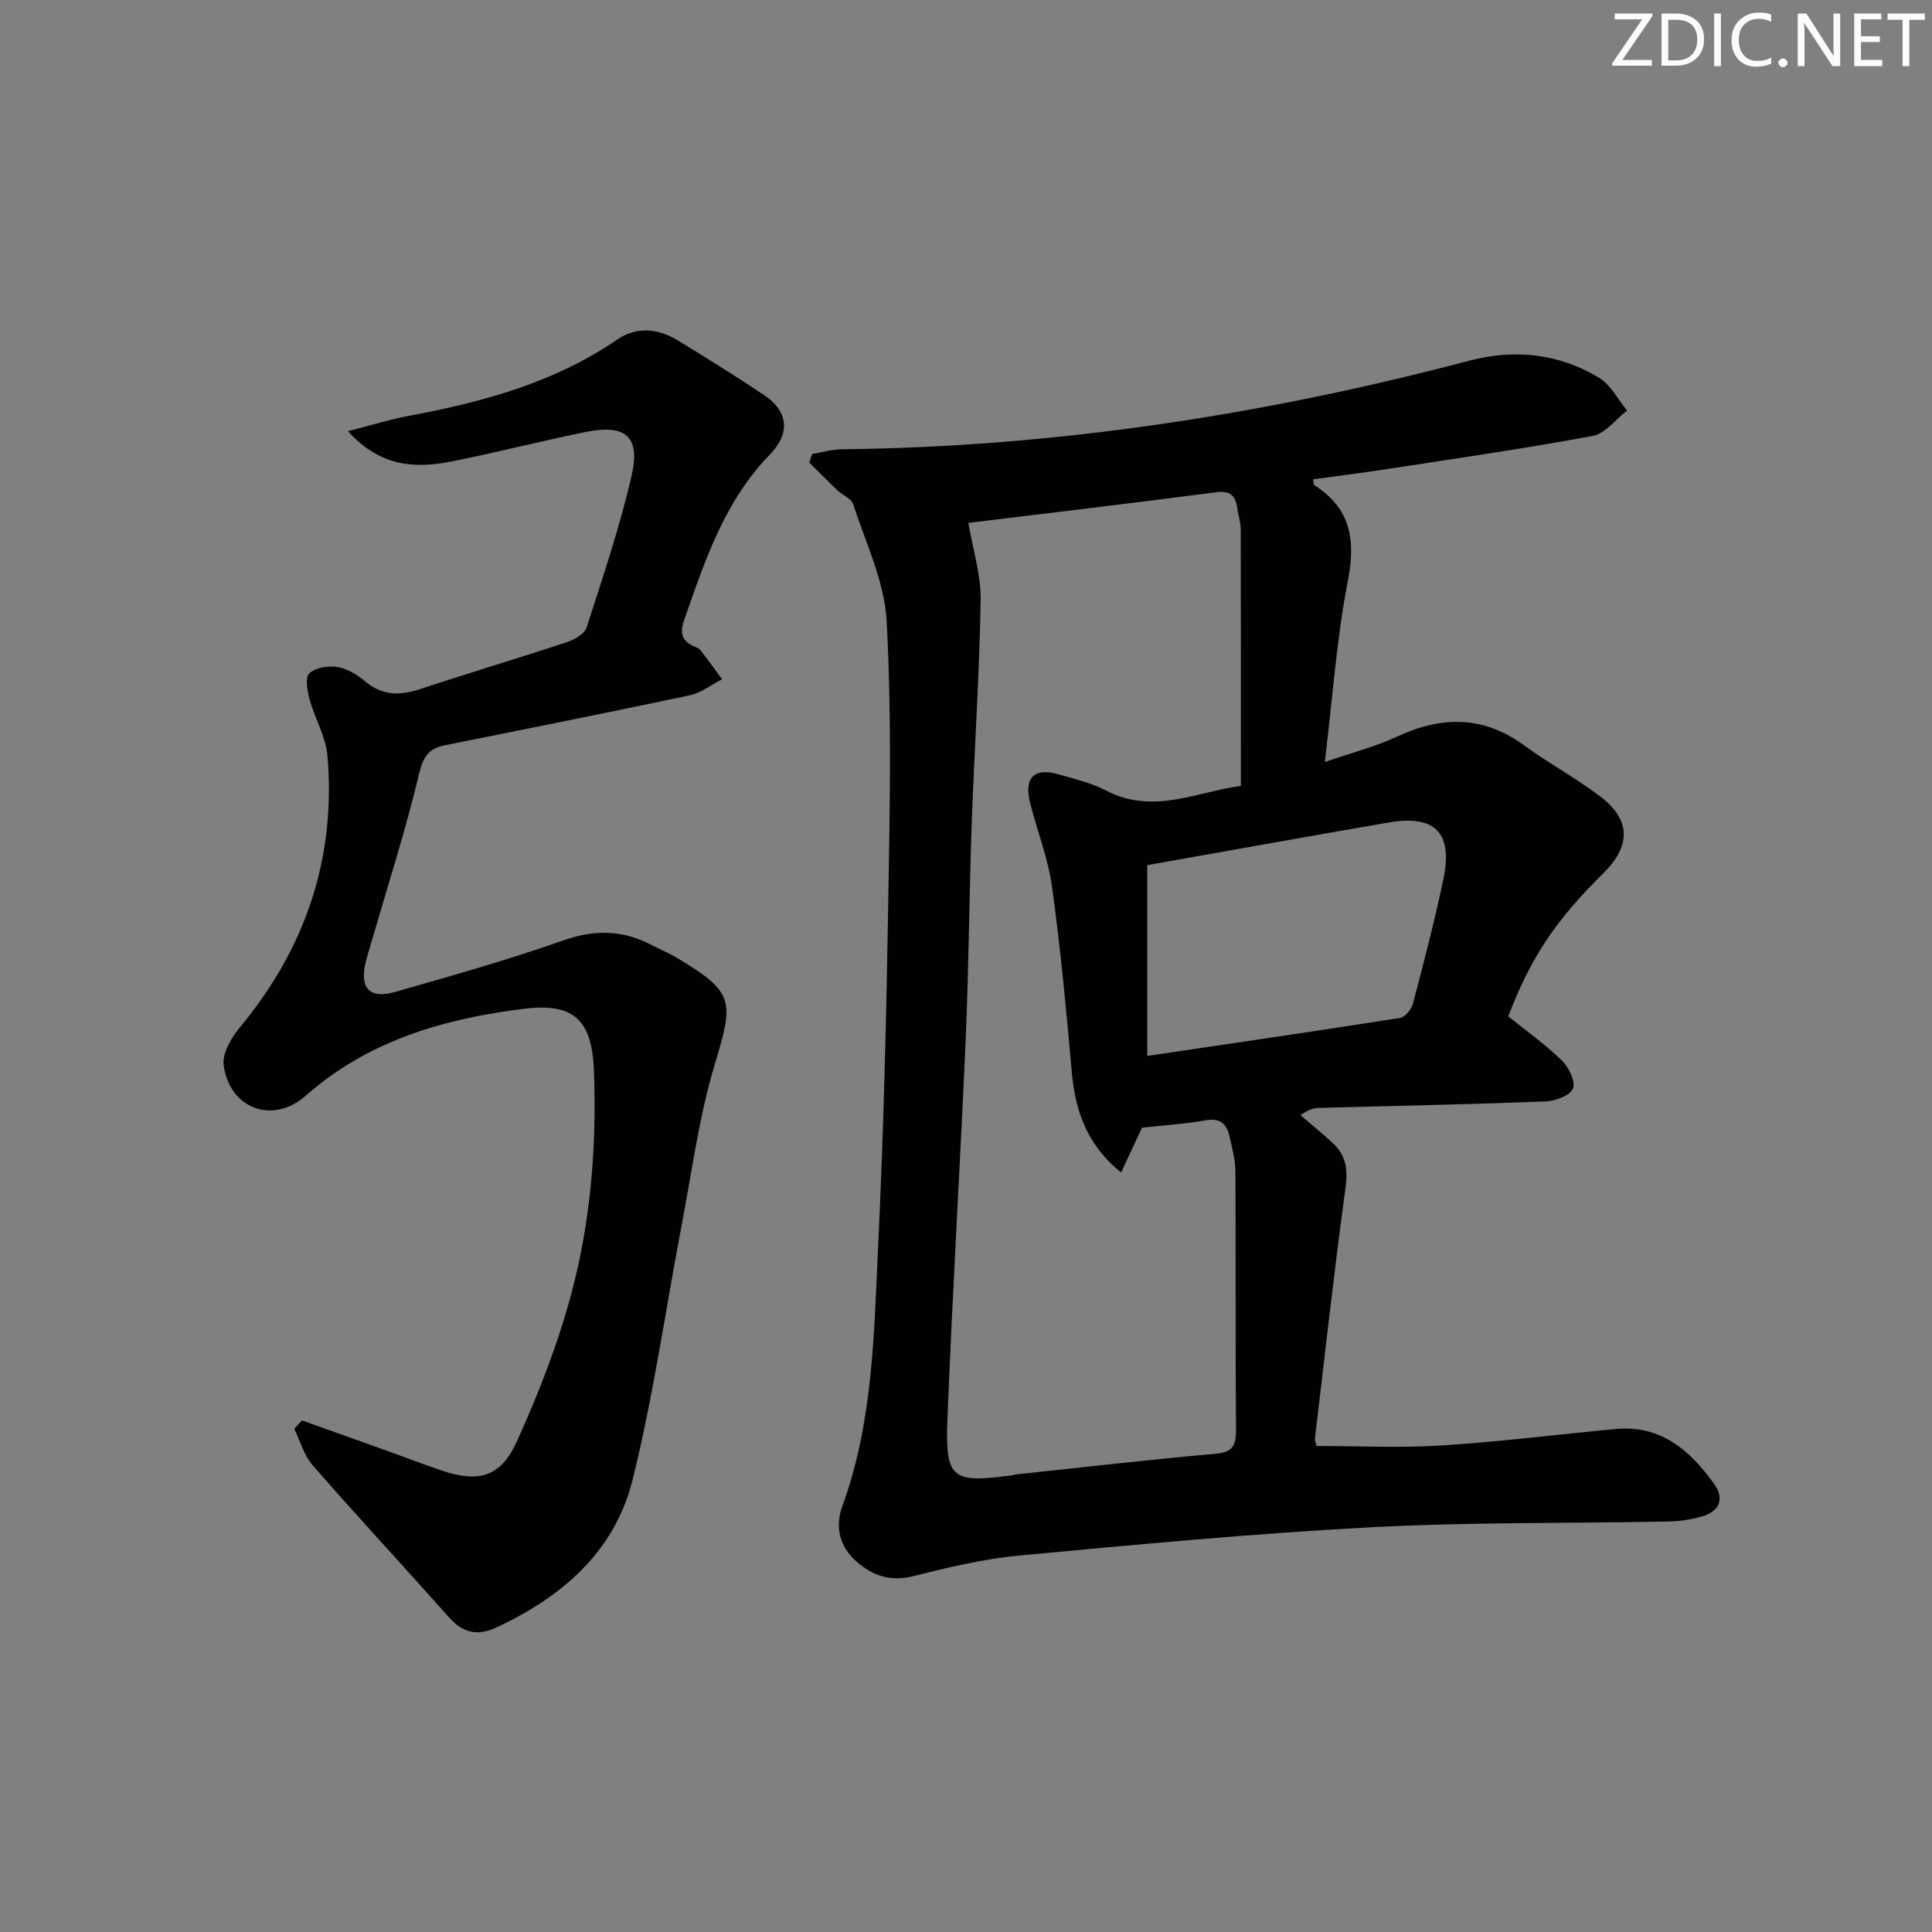
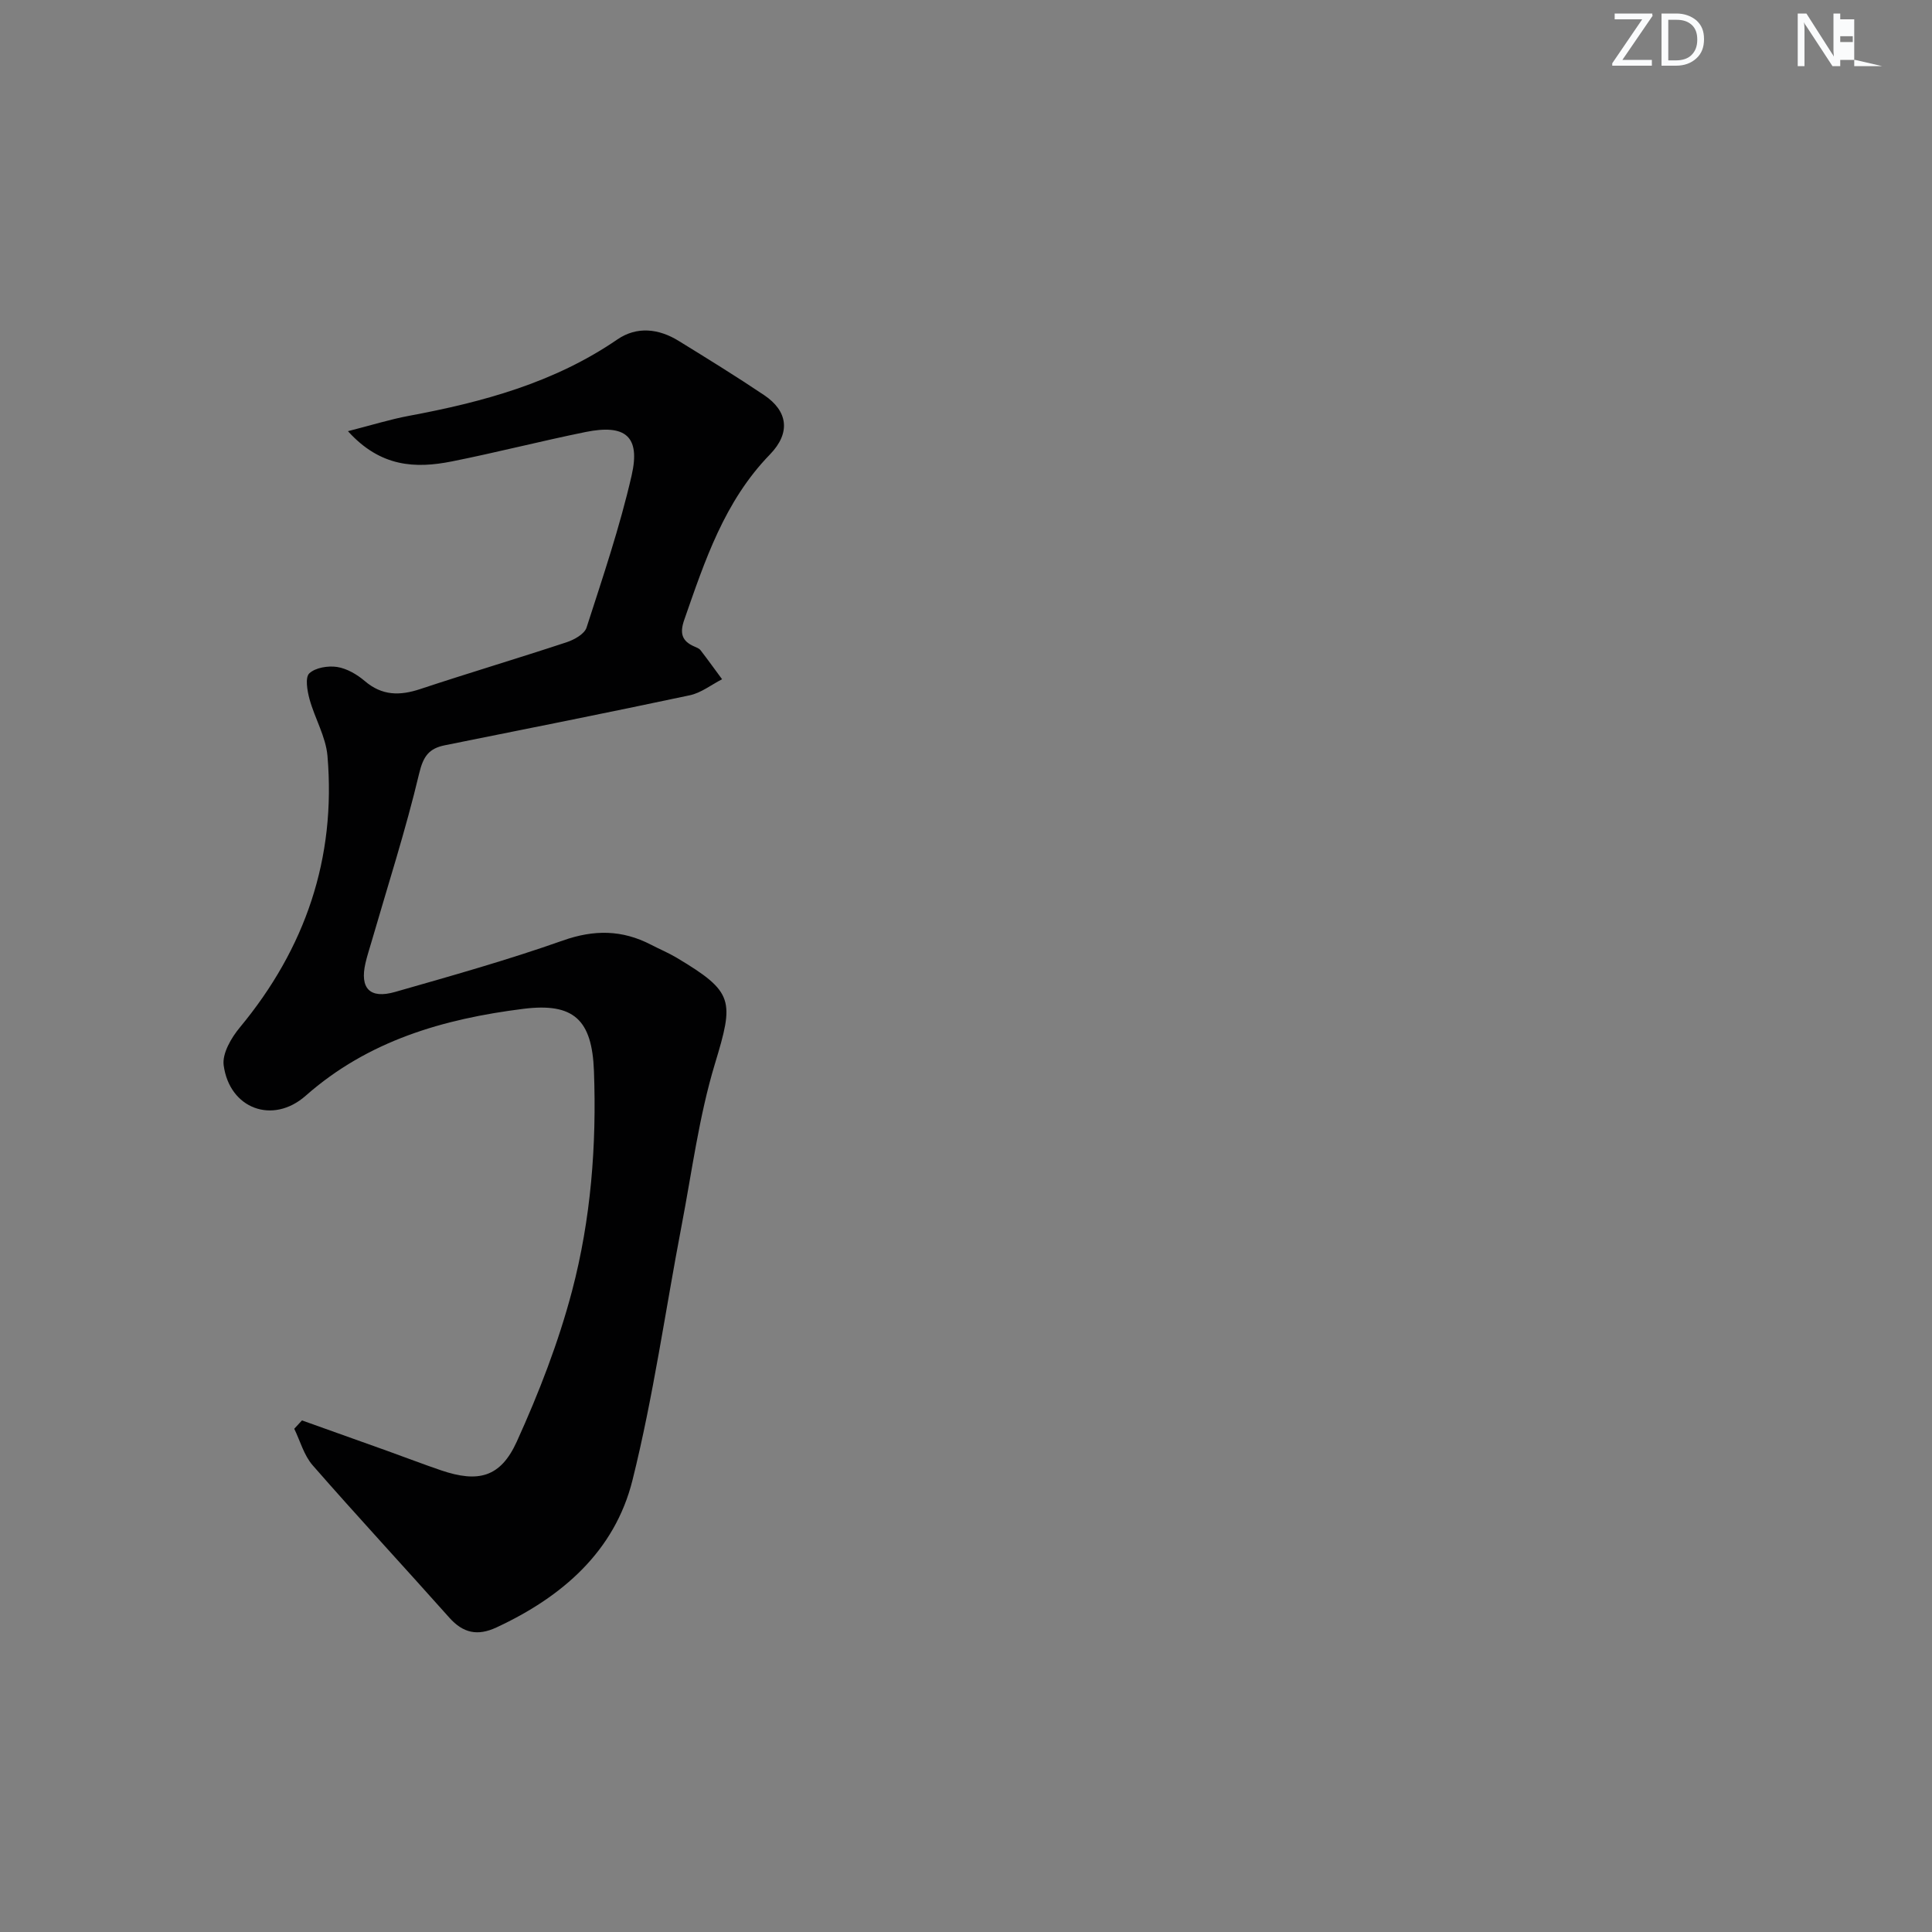
<svg xmlns="http://www.w3.org/2000/svg" enable-background="new 0 0 400 400" viewBox="0 0 400 400">
  <rect x="0" y="0" width="400" height="400" fill="#808080" stroke="none" />
  <g fill="#fafbfc">
    <path d="m342.2 3.2-6.3 9.2h6.1v1.2h-8.2v-.5l6.2-9.1h-5.7v-1.2h7.8v.4z" />
    <path d="m344 13.7v-10.9h3.1c1.6 0 3 .5 4.1 1.4 1.1 1 1.6 2.2 1.6 3.9s-.5 3-1.6 4-2.5 1.5-4.2 1.5h-3zm1.4-9.6v8.4h1.6c1.4 0 2.5-.4 3.2-1.1.8-.8 1.2-1.8 1.2-3.2s-.4-2.4-1.2-3.1-1.8-1-3.1-1z" />
-     <path d="m356.3 2.8v10.9h-1.4v-10.9z" />
-     <path d="m366.6 13.2c-.8.4-1.8.6-3 .6-1.6 0-2.8-.5-3.7-1.5s-1.4-2.3-1.4-3.9c0-1.7.5-3.2 1.6-4.2s2.4-1.6 4-1.6c1 0 1.9.1 2.6.4v1.5c-.8-.4-1.6-.6-2.6-.6-1.2 0-2.2.4-3 1.2s-1.1 1.9-1.1 3.3c0 1.3.4 2.3 1.1 3.1s1.6 1.1 2.8 1.1c1.1 0 2-.2 2.8-.7v1.3z" />
-     <path d="m368.2 13c0-.3.1-.5.3-.6.2-.2.4-.3.6-.3.3 0 .5.1.7.3s.3.4.3.6-.1.5-.3.6c-.2.2-.4.3-.7.3s-.5-.1-.6-.3c-.2-.2-.3-.4-.3-.6z" />
    <path d="m381.1 13.7h-1.7l-5.5-8.4c-.2-.2-.3-.5-.4-.7 0 .2.1.8.1 1.5v7.6h-1.4v-10.9h1.8l5.3 8.3c.3.4.4.6.4.8 0-.3-.1-.8-.1-1.6v-7.5h1.4v10.9z" />
-     <path d="m389.7 13.7h-5.8v-10.9h5.6v1.2h-4.2v3.5h3.9v1.2h-3.9v3.7h4.4z" />
-     <path d="m398.4 4.1h-3.1v9.6h-1.4v-9.6h-3.1v-1.3h7.7v1.3z" />
+     <path d="m389.7 13.7h-5.8v-10.9v1.2h-4.2v3.5h3.9v1.2h-3.9v3.7h4.4z" />
  </g>
-   <path d="m168.15 94c2.03-.34 4.05-.96 6.09-.98 44.1-.48 87.32-7.1 129.91-18.33 9.35-2.47 18.59-1.54 26.94 3.54 2.41 1.46 3.88 4.47 5.78 6.77-2.35 1.81-4.49 4.76-7.08 5.24-14.02 2.62-28.15 4.65-42.25 6.82-5.2.8-10.43 1.46-15.68 2.18.12.62.08 1.09.26 1.21 7.5 4.79 8.61 11.26 6.95 19.76-2.34 11.99-3.17 24.28-4.78 37.56 5.52-1.91 10.45-3.17 14.99-5.28 9.21-4.28 17.8-4.34 26.26 1.82 5.1 3.72 10.71 6.75 15.73 10.55 6.41 4.86 6.46 10.24.67 15.95-9.92 9.78-15.03 17.46-19.67 29.61 3.72 3.01 7.67 5.81 11.1 9.15 1.44 1.4 2.89 4.42 2.29 5.82-.64 1.47-3.7 2.58-5.74 2.65-15.63.61-31.26.92-46.9 1.34-.96.03-1.92.23-3.78 1.5 2.29 1.97 4.66 3.85 6.84 5.92 2.61 2.48 3 5.38 2.5 9.06-2.35 17.28-4.28 34.61-6.33 51.92-.05.46.18.95.31 1.59 8.63 0 17.27.44 25.84-.1 12.08-.76 24.11-2.29 36.16-3.41 9.29-.86 15.32 4.42 20.27 11.28 2.27 3.14 1.25 5.78-2.53 6.85-2.2.62-4.55.98-6.84 1.02-20.64.41-41.31.11-61.91 1.21-24.22 1.29-48.39 3.58-72.54 5.84-7.36.69-14.67 2.44-21.86 4.25-4.78 1.2-8.48-.03-11.9-3.08-3.51-3.13-4.38-7.22-2.86-11.38 6.34-17.35 6.55-35.56 7.41-53.6 1.16-24.09 1.72-48.22 2.12-72.34.32-19.11.69-38.27-.35-57.34-.45-8.16-4.33-16.16-6.91-24.15-.38-1.19-2.2-1.88-3.27-2.89-1.98-1.89-3.9-3.85-5.84-5.77.21-.58.4-1.17.6-1.76zm32.34 14.26c.92 5.44 2.62 10.73 2.54 15.99-.25 15.46-1.3 30.9-1.85 46.35-.52 14.8-.6 29.62-1.24 44.42-1.14 26.25-2.75 52.48-3.78 78.73-.49 12.47.9 13.35 13.28 11.71.33-.04.65-.17.98-.2 13.71-1.46 27.41-3.06 41.14-4.26 3.56-.31 4.36-1.6 4.34-4.9-.14-17.83-.02-35.66-.12-53.49-.01-2.45-.67-4.92-1.22-7.34-.59-2.58-1.95-3.86-4.99-3.32-4.38.78-8.85 1.05-13.13 1.52-1.35 2.89-2.7 5.8-4.33 9.28-7.26-5.88-9.51-12.97-10.23-21.01-1.13-12.72-2.32-25.45-4.06-38.1-.81-5.87-3.06-11.54-4.53-17.33-1.34-5.3.78-7.46 5.89-5.99 3.35.97 6.83 1.79 9.89 3.38 9.65 5.01 18.54.28 27.84-.99 0-18.2.02-35.69-.03-53.18 0-1.47-.52-2.93-.74-4.41-.38-2.57-1.46-3.58-4.37-3.2-17.4 2.27-34.81 4.33-51.28 6.34zm37.04 70.86v39.5c17.67-2.62 35.03-5.15 52.37-7.88 1.04-.16 2.34-1.82 2.65-3.01 2.23-8.48 4.45-16.98 6.26-25.56 2.06-9.76-1.64-13.55-11.35-11.87-16.46 2.83-32.9 5.8-49.93 8.82z" fill="#010102" />
  <path d="m62.52 294.08c5.86 2.09 11.72 4.17 17.58 6.28 3.75 1.34 7.46 2.78 11.23 4.06 7.68 2.6 12.29 1.48 15.67-5.96 4.57-10.07 8.63-20.53 11.44-31.2 3.9-14.83 5.1-30.13 4.53-45.52-.39-10.6-4.16-14.19-14.63-12.87-16.53 2.08-32.11 6.57-45.05 17.99-6.82 6.02-15.77 2.69-16.98-6.3-.33-2.45 1.57-5.7 3.35-7.84 13.56-16.36 19.94-35.02 18.14-56.21-.34-3.99-2.63-7.79-3.72-11.77-.47-1.73-.94-4.49-.04-5.33 1.27-1.19 3.89-1.61 5.77-1.32 2.02.32 4.1 1.54 5.7 2.9 3.58 3.07 7.27 3.08 11.5 1.67 10.08-3.34 20.25-6.37 30.33-9.7 1.57-.52 3.67-1.7 4.1-3.03 3.36-10.42 6.89-20.83 9.33-31.48 1.86-8.1-1.27-10.68-9.52-9.01-9.26 1.88-18.42 4.24-27.69 6.09-7.53 1.5-14.78 1.21-21.52-6.26 4.88-1.24 8.69-2.44 12.6-3.17 15.29-2.85 30.09-6.85 43.16-15.81 4.07-2.79 8.59-2.26 12.73.3 5.94 3.66 11.89 7.33 17.68 11.22 4.85 3.26 5.6 7.75 1.18 12.3-9.42 9.7-13.44 21.95-17.72 34.21-.96 2.74-.54 4.4 2.08 5.53.46.2 1 .4 1.28.76 1.53 1.98 2.98 4.01 4.47 6.02-2.23 1.14-4.33 2.82-6.69 3.32-16.87 3.59-33.8 6.95-50.71 10.35-3.27.66-4.46 2.25-5.31 5.81-2.8 11.77-6.53 23.33-9.9 34.97-.42 1.44-.89 2.86-1.22 4.31-1.21 5.23.88 7.48 6.13 5.98 11.65-3.33 23.34-6.62 34.75-10.65 6.46-2.28 12.26-2.22 18.21.86 1.77.92 3.63 1.69 5.34 2.71 11.92 7.12 11.89 8.83 7.91 21.98-3.29 10.88-4.75 22.31-6.9 33.52-3.36 17.56-5.84 35.34-10.16 52.66-3.68 14.76-14.57 24.18-28.18 30.5-3.89 1.81-6.89 1.18-9.75-2.04-9.39-10.55-19-20.91-28.29-31.54-1.8-2.06-2.57-5.01-3.81-7.56.53-.58 1.07-1.15 1.6-1.73z" fill="#010102" />
</svg>